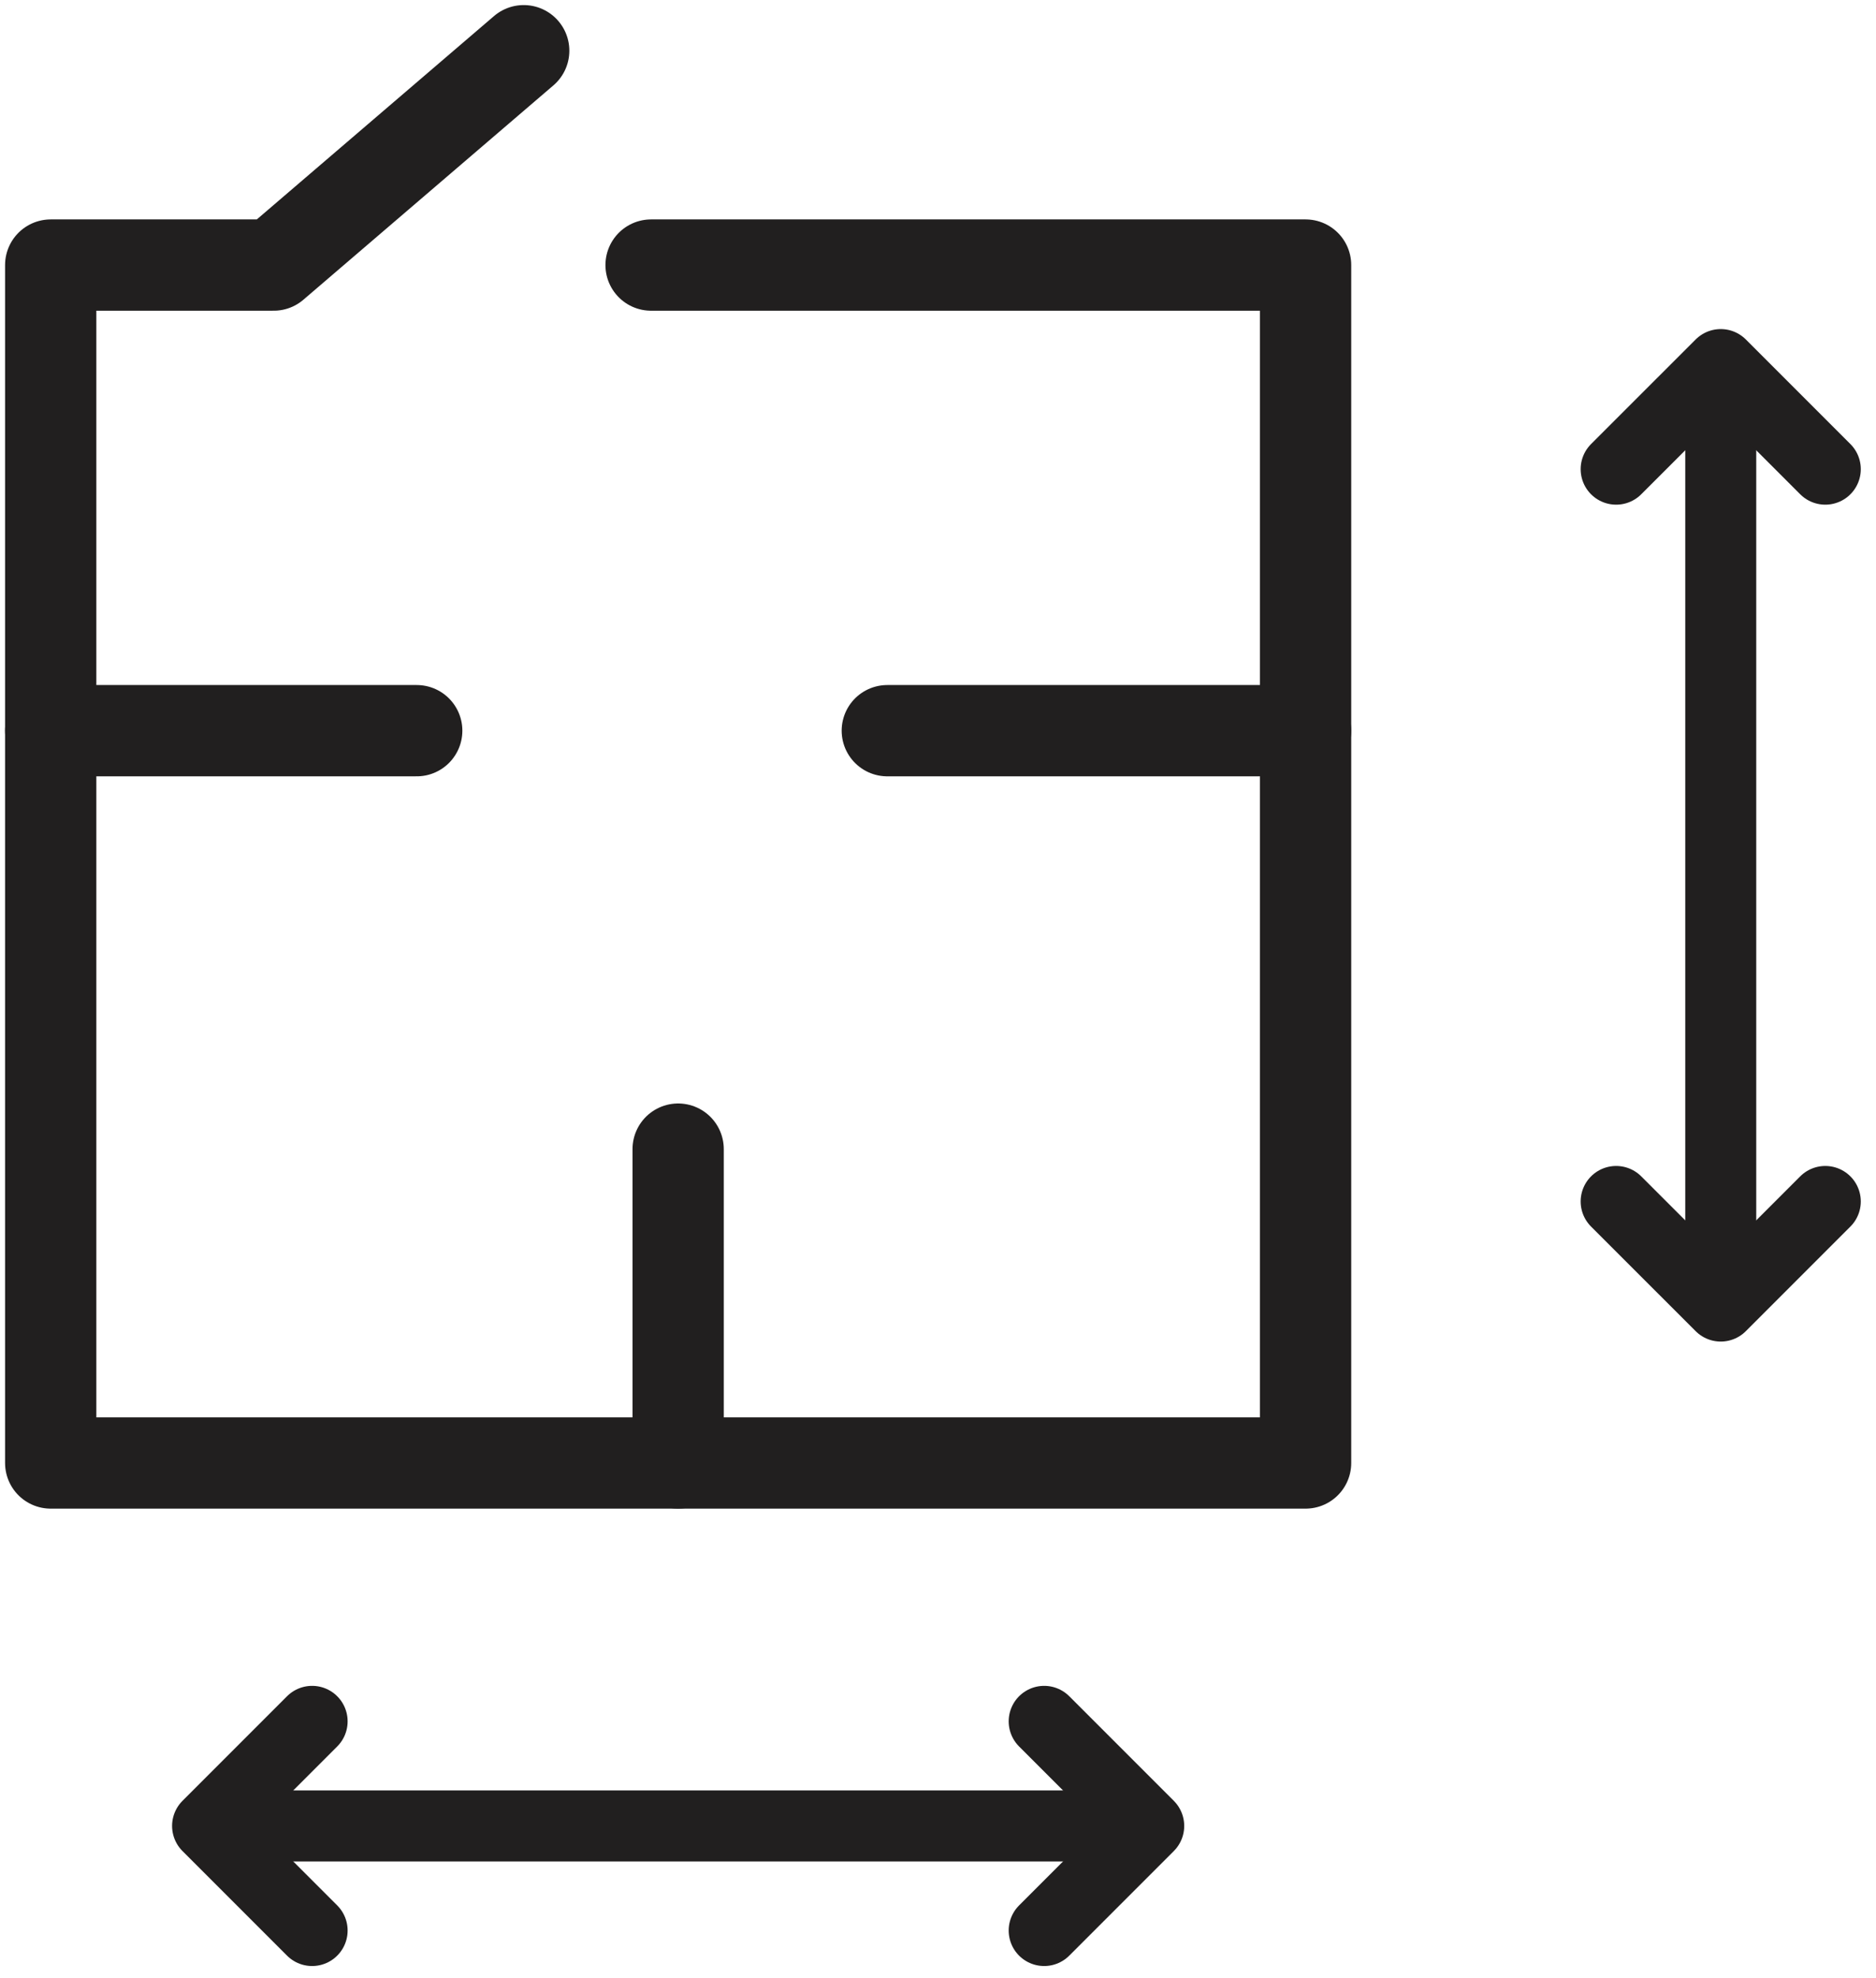
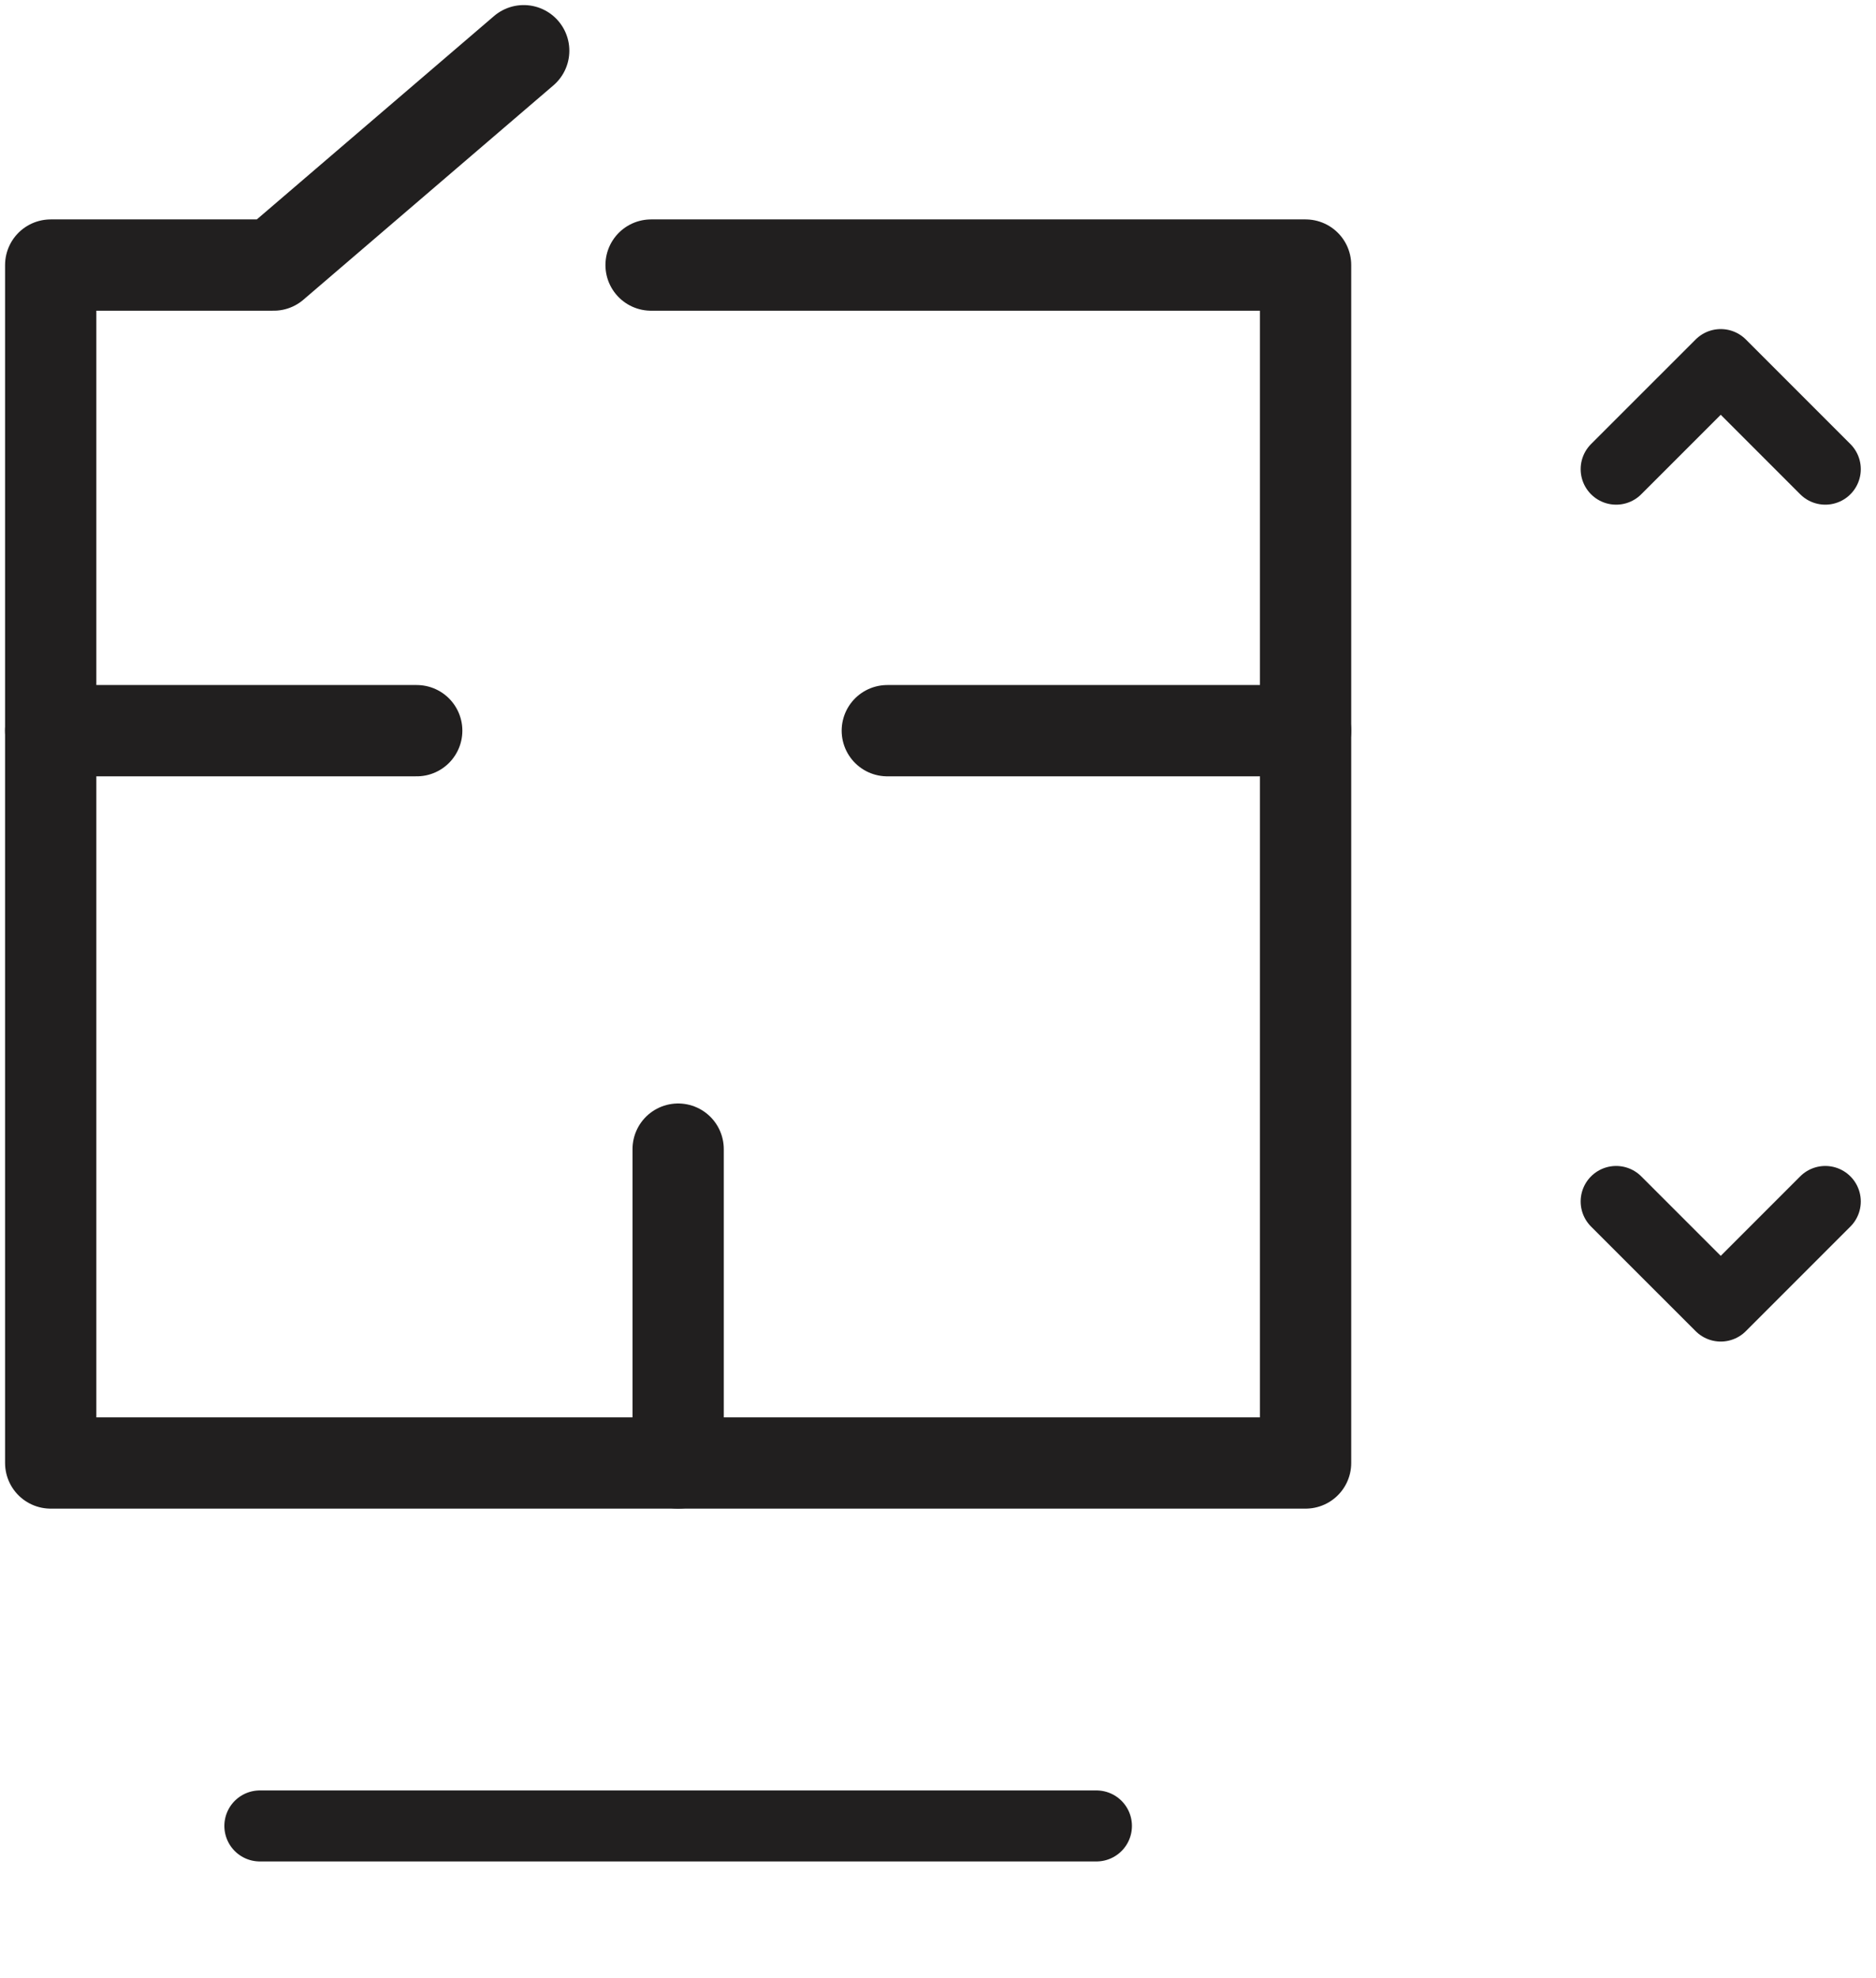
<svg xmlns="http://www.w3.org/2000/svg" width="37" height="39" viewBox="0 0 37 39" fill="none">
  <path d="M12.841 5.226H25.75V28.844H1V5.226H5.398L10.329 1" stroke="#211F1F" stroke-width="1.8" stroke-miterlimit="10" stroke-linecap="round" stroke-linejoin="round" />
  <path d="M1 14.406L8.219 14.406" stroke="#211F1F" stroke-width="1.8" stroke-miterlimit="10" stroke-linecap="round" stroke-linejoin="round" />
  <path d="M17.5 14.406H25.75" stroke="#211F1F" stroke-width="1.8" stroke-miterlimit="10" stroke-linecap="round" stroke-linejoin="round" />
  <path d="M13.375 28.844V22.656" stroke="#211F1F" stroke-width="1.8" stroke-miterlimit="10" stroke-linecap="round" stroke-linejoin="round" />
  <path d="M21.625 36H5.125" stroke="#211F1F" stroke-width="1.4" stroke-miterlimit="10" stroke-linecap="round" stroke-linejoin="round" />
-   <path d="M6.156 33.938L4.094 36L6.156 38.062" stroke="#211F1F" stroke-width="1.4" stroke-linecap="round" stroke-linejoin="round" />
-   <path d="M20.594 33.938L22.656 36L20.594 38.062" stroke="#211F1F" stroke-width="1.4" stroke-linecap="round" stroke-linejoin="round" />
-   <path d="M33.938 8.219L33.938 24.719" stroke="#211F1F" stroke-width="1.4" stroke-miterlimit="10" stroke-linecap="round" stroke-linejoin="round" />
  <path d="M31.875 23.688L33.938 25.75L36 23.688" stroke="#211F1F" stroke-width="1.4" stroke-linecap="round" stroke-linejoin="round" />
  <path d="M31.875 9.25L33.938 7.188L36 9.25" stroke="#211F1F" stroke-width="1.4" stroke-linecap="round" stroke-linejoin="round" />
</svg>